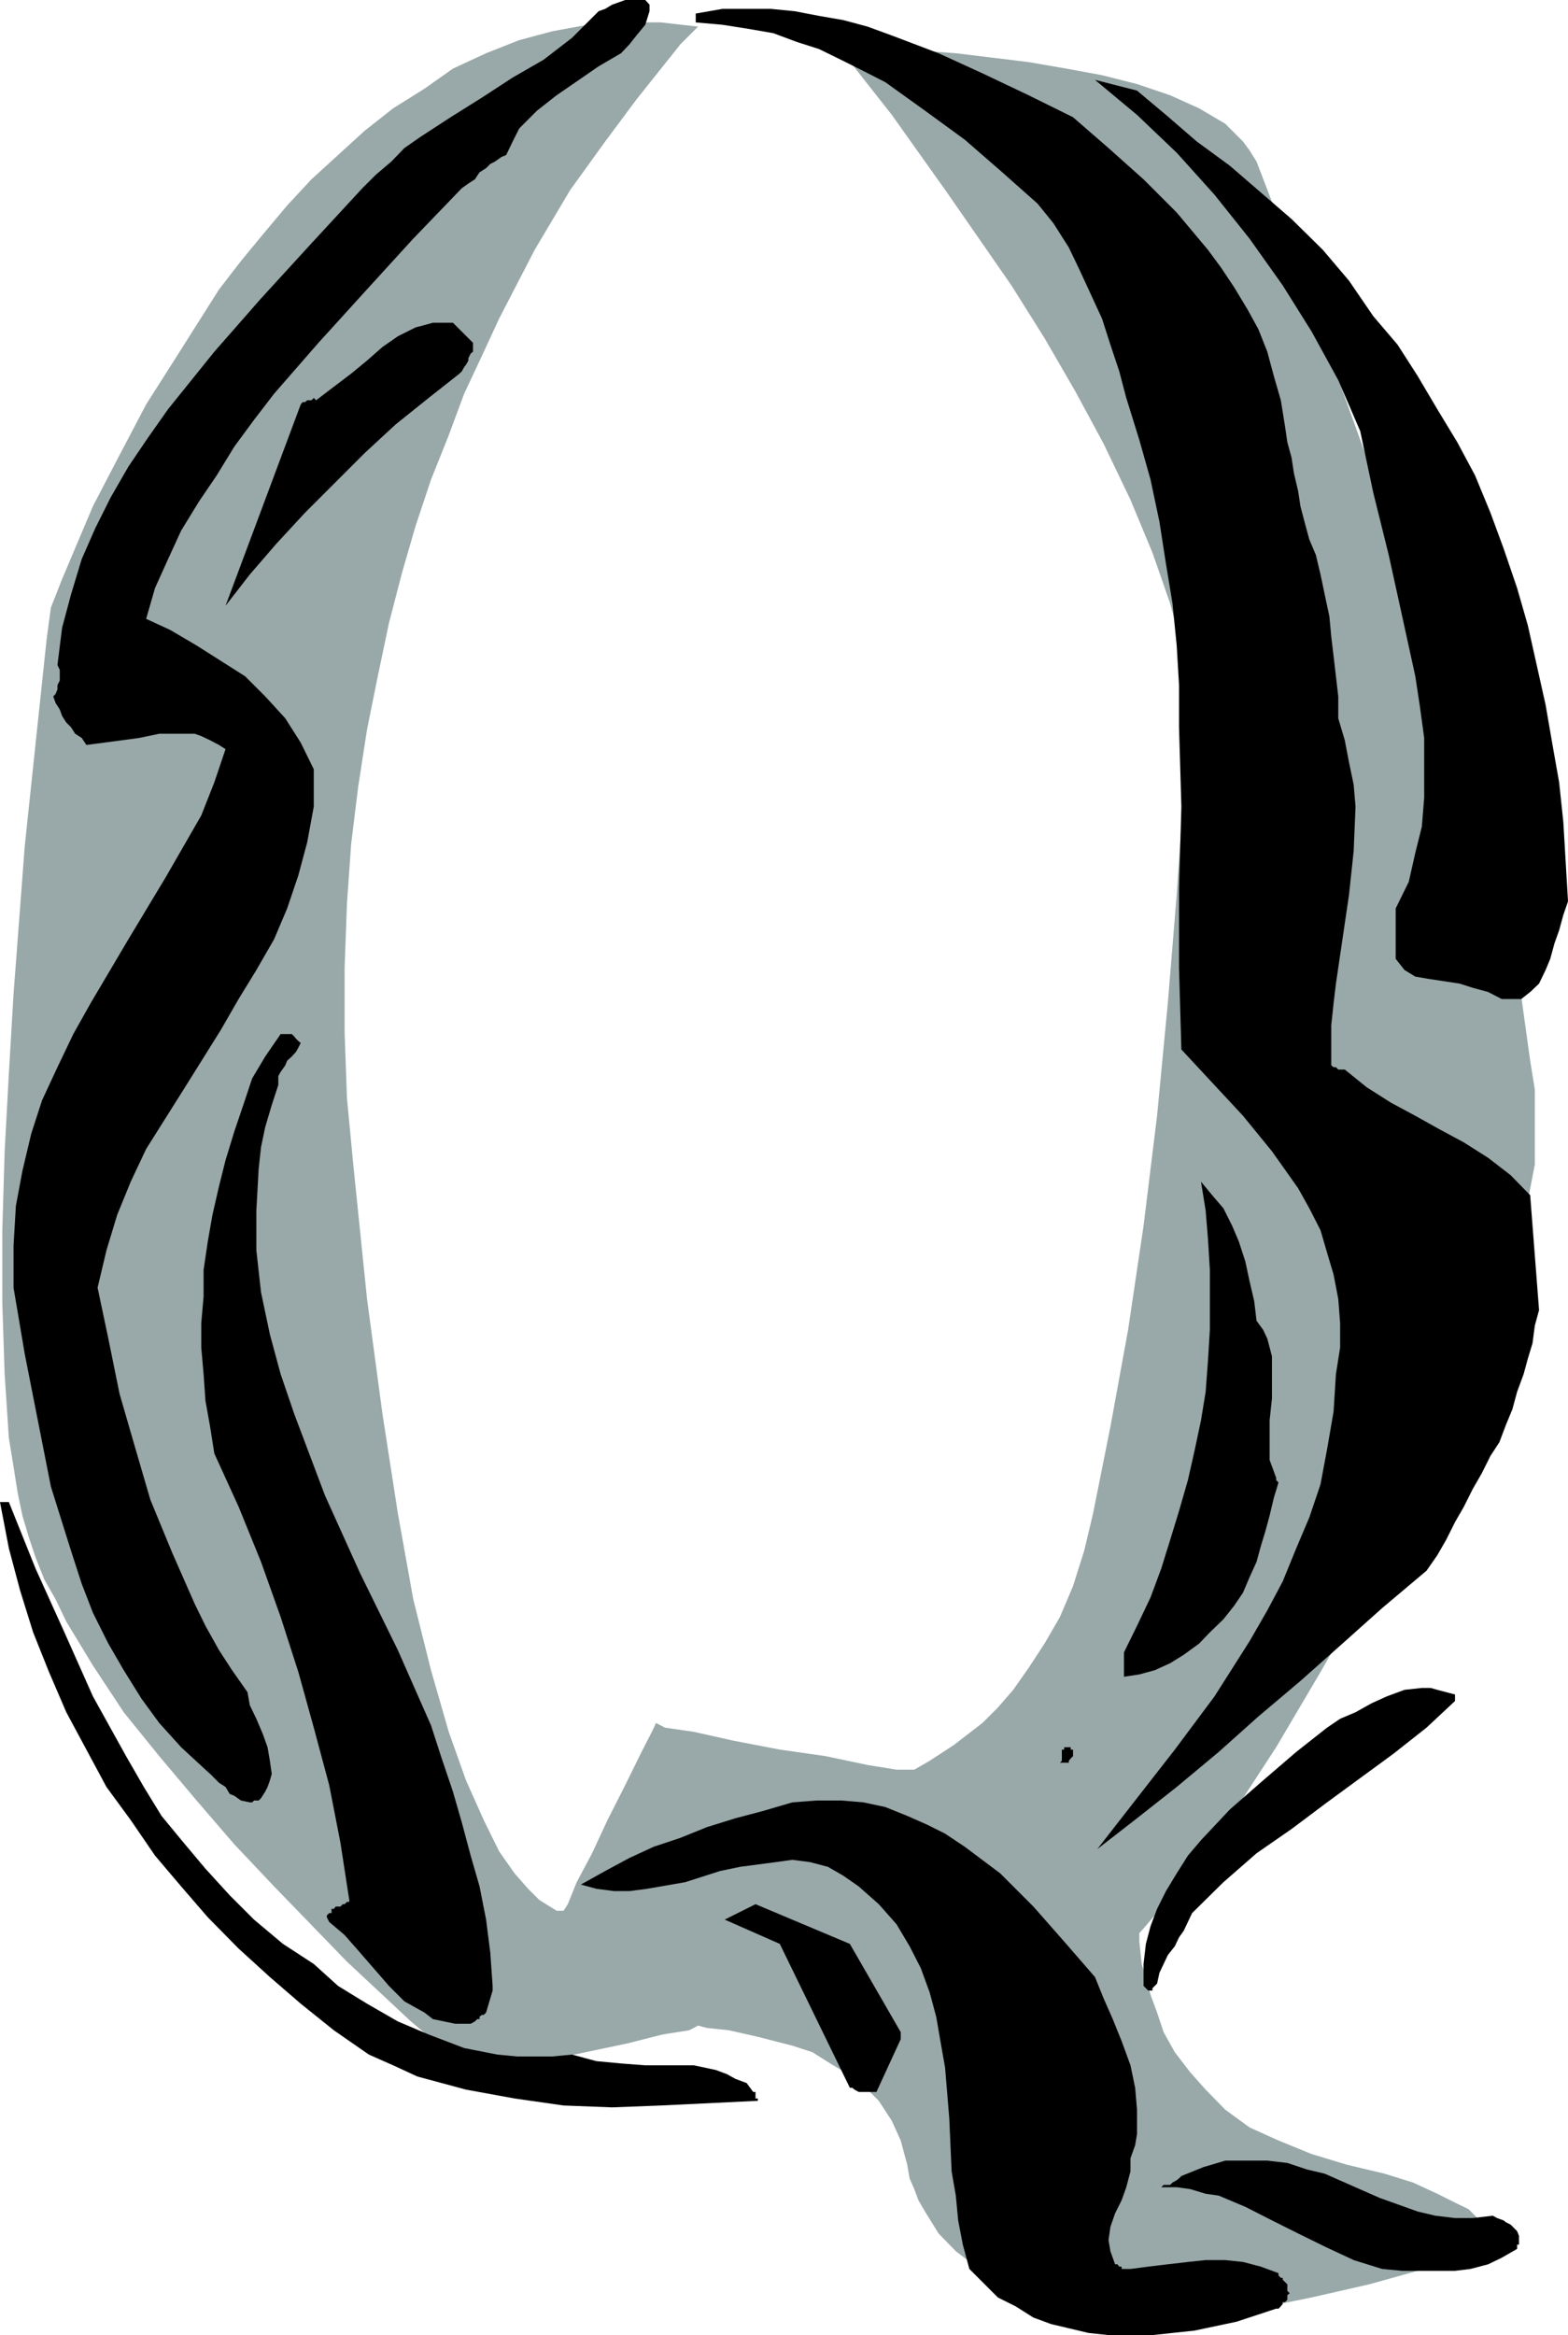
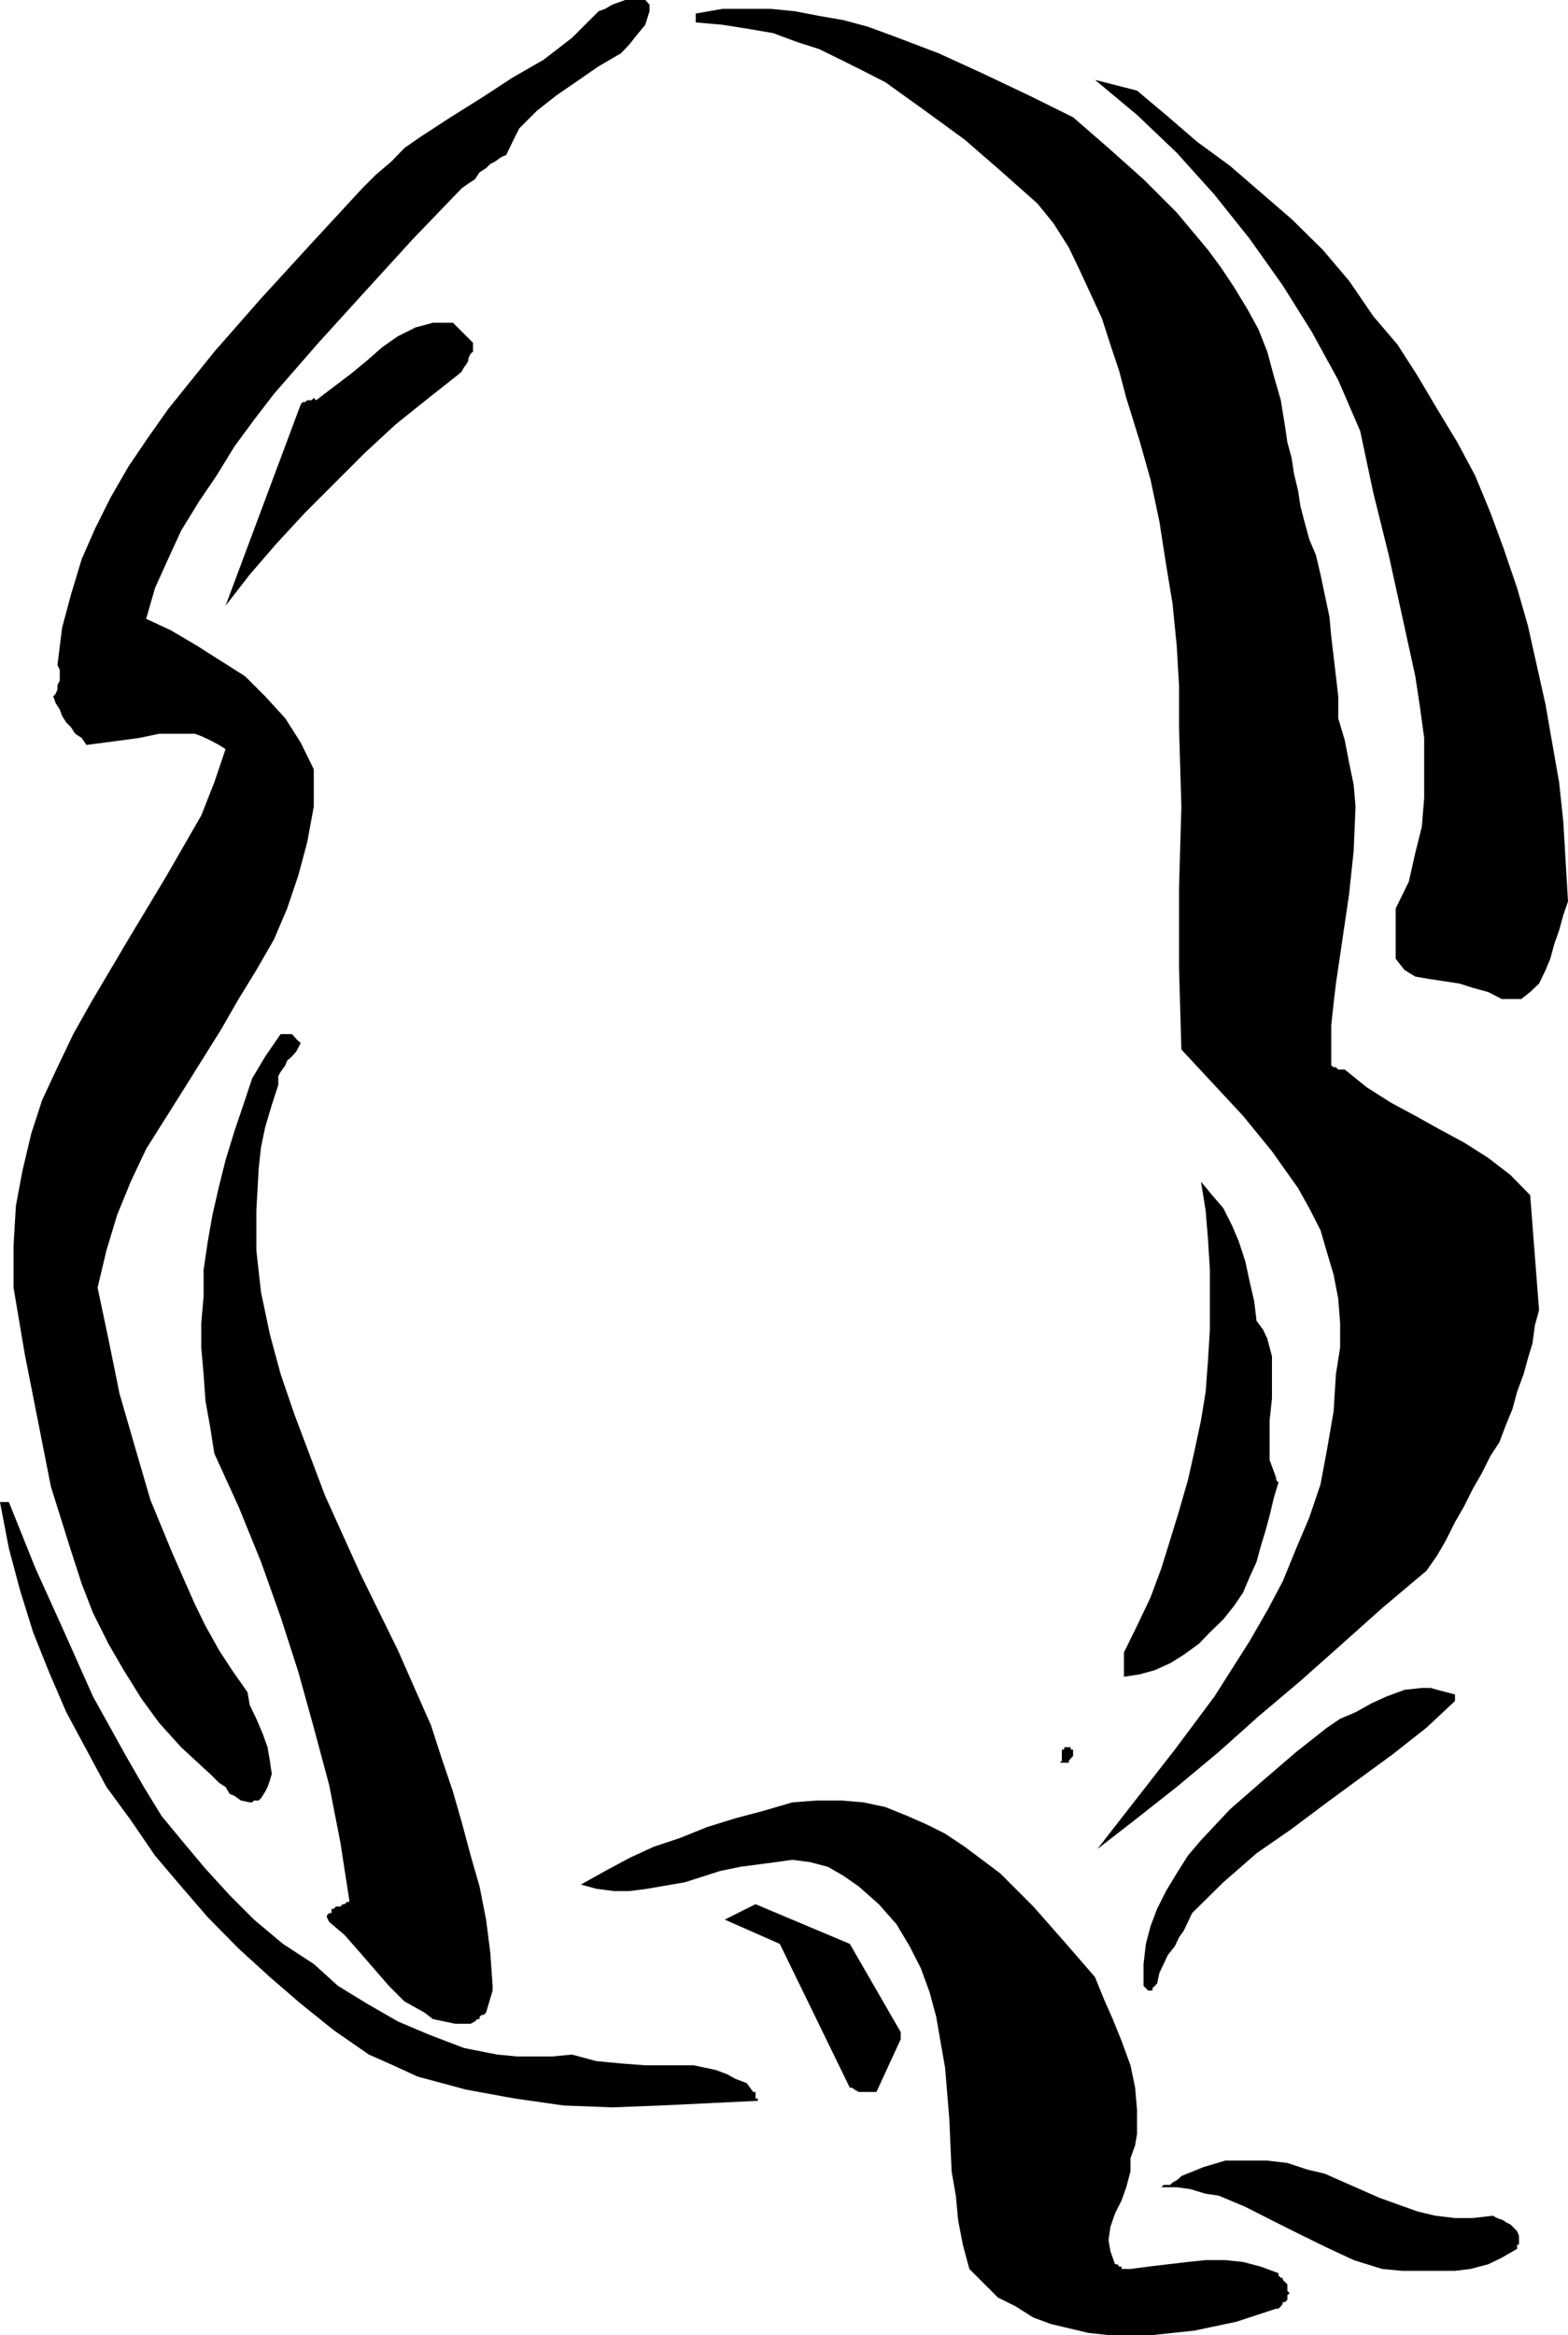
<svg xmlns="http://www.w3.org/2000/svg" height="480" viewBox="0 0 241.776 360" width="322.368">
-   <path style="fill:#99a8a8" d="m284.39 245.049-2.736 2.736-6.768 8.496-4.824 6.48-5.4 7.488-5.472 9.216-5.472 10.584-2.664 5.76-2.736 5.832-2.376 6.408-2.736 6.84-2.376 7.128-2.088 7.2-2.016 7.776-1.728 8.208-1.656 8.208-1.368 8.856-1.08 8.784-.648 9.216-.36 9.864v9.936l.36 10.152 1.008 10.584 2.088 20.376 2.376 17.712 2.376 15.336 2.376 13.248 2.736 10.944 2.736 9.504 2.664 7.488 2.736 6.12 2.376 4.824 2.376 3.384 2.088 2.376 1.728 1.728 2.664 1.656h1.08l.648-1.008 1.368-3.384 2.376-4.464 2.376-5.112 2.736-5.4 2.376-4.824 1.728-3.384.648-1.368 1.368.72 4.464.648 6.12 1.368 7.128 1.368 7.056 1.008 6.48 1.368 4.464.72h2.736l2.376-1.368 3.744-2.448 4.392-3.384 2.376-2.376 2.376-2.736 2.376-3.384 2.448-3.744 2.376-4.104 2.016-4.752 1.728-5.472 1.368-5.76 2.664-13.32 2.736-14.976 2.376-15.984 2.088-16.992 1.656-17.352 1.368-16.704 1.08-15.984.288-14.616-.288-3.456-.36-3.384-.72-3.744-1.008-3.744-2.736-7.848-3.384-8.136-4.104-8.568-4.392-8.136-4.752-8.208-5.112-8.136-9.936-14.328-8.496-11.952-6.12-7.776-2.376-3.096 2.376.36 6.84.36 9.144.648 11.232 1.368 5.832 1.008 5.472 1.008 5.4 1.368 5.112 1.728 4.464 2.016 4.032 2.376 1.368 1.368 1.368 1.368 1.008 1.368 1.08 1.728 4.032 10.512 6.192 16.416 7.488 20.736 7.776 23.184 3.744 12.24 3.456 11.952 3.384 11.88 2.736 11.232 2.016 10.584 1.368 9.864.72 4.464v11.52l-1.368 7.128-1.728 7.488-2.736 8.136-3.024 8.208-3.744 8.496-3.744 8.208-4.464 8.496-4.104 7.848-8.136 14.256-6.84 11.592-5.112 7.848-1.656 2.736-.72 1.008-1.728 2.016-2.376 3.096-2.376 3.096-2.736 3.384-2.016 2.736-1.728 2.016-.648.72v1.296l.36 3.456.648 2.016.72 2.736 1.008 2.736 1.008 3.024 1.728 3.096 2.376 3.096 2.376 2.664 3.024 3.096 3.744 2.736 4.464 2.016 5.112 2.088 5.472 1.656 5.76 1.368 4.392 1.368 3.744 1.728 2.736 1.368 2.088 1.008 1.368 1.368.648 1.008.36 1.008v1.008l-.36 1.08-.36.648-.648.648-1.008.72-.72.36-2.016.288-5.112 1.368-7.488 2.088-8.856 2.016-8.496 1.728-7.488 1.656-5.112 1.368-2.088.36-1.656-.36-4.104-.648-5.832-1.368-6.768-2.016-3.384-1.728-3.456-1.728-3.384-2.016-3.096-2.376-2.664-2.736-2.088-3.384-1.008-1.728-.648-1.728-.72-1.656-.36-2.088-1.008-3.744-1.368-3.024-2.016-3.096-2.376-2.376-2.376-1.728-2.736-1.656-2.736-1.728-3.096-1.008-5.328-1.368-4.464-1.008-3.384-.36-1.368-.36-1.368.72-4.104.648-5.4 1.368-6.48 1.368-6.48 1.368-5.76 1.008-3.744.72h-1.368l-2.736-2.088-6.84-5.76-9.864-9.216-11.232-11.592-6.12-6.48-5.832-6.768-5.76-6.84-5.472-6.768-4.752-7.2-4.104-6.768-1.656-3.456-1.728-3.024-1.368-3.456-1.008-3.024-1.008-3.384-.72-3.456-.648-4.104-.72-4.392-.648-9.864-.36-10.944v-11.232l.36-12.168.648-11.952.72-12.24 1.728-22.824 2.016-19.08 1.368-12.888.648-4.824 1.728-4.392 4.752-11.232 3.744-7.2 4.464-8.496 5.4-8.496 5.832-9.216 3.384-4.392 3.384-4.104 3.744-4.464 3.744-4.032 4.104-3.744 4.104-3.744 4.392-3.456 4.824-3.024 4.392-3.096 5.112-2.376 5.112-2.016 5.112-1.368 5.472-1.008 5.4-.36h5.832z" transform="translate(-176.75 -240.945)" />
  <path style="fill:#000" d="m418.526 379.905-.36-6.12-.36-6.12-.648-6.12-1.08-6.12-1.008-5.832-1.368-6.12-1.368-6.12-1.656-5.76-2.088-6.12-2.016-5.472-2.376-5.76-2.736-5.112-3.096-5.112-3.024-5.112-3.096-4.824-3.744-4.392-3.744-5.472-4.032-4.752-4.824-4.752-4.752-4.104-4.752-4.104-5.112-3.744-4.752-4.104-4.464-3.744-6.48-1.656 6.48 5.4 6.12 5.832 5.832 6.48 5.4 6.768 5.112 7.2 4.464 7.128 4.104 7.488 3.384 7.848 2.016 9.504 2.376 9.576 2.088 9.504 2.016 9.216.72 4.752.648 4.752v9.215l-.36 4.464-1.008 4.032-1.008 4.464-2.016 4.104v7.776l1.368 1.728 1.656 1.008 2.088.36 2.376.36 2.376.36 2.016.648 2.376.648 2.088 1.08h3.024l1.368-1.08 1.368-1.296 1.008-2.088.72-1.728.648-2.376.72-2.016.648-2.376z" transform="translate(-176.75 -240.945)" />
  <path style="fill:#000" d="m414.062 442.905-1.368-17.712-3.024-3.096-3.456-2.664-3.744-2.376-3.744-2.016-3.744-2.088-3.744-2.016-3.744-2.376-3.384-2.736h-1.008l-.36-.36h-.36l-.36-.288v-6.192l.36-3.384.36-3.024 1.008-6.84 1.008-6.84.72-6.768.288-6.84-.288-3.384-.72-3.456-.648-3.384-1.008-3.384v-3.384l-.36-3.096-.36-3.096-.36-3.024-.288-3.096-.72-3.384-.648-3.096-.72-3.024-1.008-2.376-.648-2.376-.72-2.736-.36-2.376-.648-2.736-.36-2.376-.648-2.376-.36-2.448-.648-4.032-1.08-3.744-1.008-3.744-1.368-3.456-1.656-3.024-2.088-3.456-2.016-3.024-2.016-2.736-4.824-5.76-5.112-5.112-5.4-4.824-5.472-4.752-6.84-3.384-7.128-3.384-6.768-3.096-7.2-2.736-3.744-1.368-3.744-1.008-3.744-.648-3.744-.72-3.672-.36h-7.488l-4.104.72v1.367l4.104.36 4.104.648 3.744.648 3.672 1.368 3.384 1.08 3.384 1.656 3.456 1.728 3.384 1.728 6.12 4.392 6.12 4.464 5.472 4.752 5.76 5.112 2.448 3.024 2.376 3.744 1.656 3.456 1.728 3.744 1.728 3.744 1.296 4.032 1.368 4.104 1.08 4.104 2.016 6.48 1.728 6.12 1.368 6.48 1.008 6.48 1.008 6.12.648 6.48.36 6.12v6.48l.36 12.24-.36 12.6v12.24l.36 12.6 4.752 5.112 4.752 5.112 4.464 5.472 4.032 5.688 1.728 3.096 1.728 3.384 1.008 3.456 1.008 3.384.72 3.744.288 3.744v3.744l-.648 4.104-.36 5.76-1.008 5.832-1.008 5.4-1.728 5.112-2.016 4.752-2.088 5.112-2.376 4.464-2.736 4.752-5.4 8.496-6.12 8.208-6.12 7.848-5.832 7.488 6.12-4.752 6.12-4.824 6.48-5.4 6.12-5.472 6.48-5.472 6.48-5.76 6.12-5.472 6.84-5.76 1.656-2.376 1.368-2.376 1.368-2.736 1.368-2.376 1.368-2.736 1.368-2.376 1.368-2.736 1.368-2.088 1.008-2.664 1.008-2.448.72-2.664 1.008-2.736.648-2.376.72-2.376.36-2.736zm-3.096 143.352v-.648l-.288-.72-.36-.36-.648-.648-.72-.36-.36-.288-1.008-.36-.648-.36-3.096.36h-2.736l-3.024-.36-2.736-.648-5.832-2.088-5.4-2.376-3.096-1.368-2.736-.648-3.024-1.008-3.096-.36h-6.48l-3.384 1.008-3.384 1.368-.36.36-.36.288-.648.36-.36.36h-1.008l-.36.36h2.376l2.088.288 2.376.72 2.016.288 4.104 1.728 4.104 2.088 4.032 2.016 4.104 2.016 4.464 2.088 4.392 1.368 3.096.288h8.136l2.376-.288 2.736-.72 2.088-1.008 2.376-1.368v-.648h.288v-.36zm-9.864-83.088v-1.008l-1.368-.36-1.368-.36-1.008-.288h-1.368l-2.664.288-2.736 1.008-2.376 1.08-2.448 1.368-2.376 1.008-2.016 1.368-4.752 3.744-5.112 4.392-5.112 4.464-4.464 4.752-2.016 2.376-1.728 2.736-1.656 2.736-1.368 2.736-1.008 2.664-.72 2.736-.36 3.096v3.384l.36.36.36.36h.648v-.36l.36-.36.36-.36.36-1.656.648-1.368.648-1.368 1.08-1.368.648-1.368.72-1.008.648-1.368.648-1.368 4.824-4.752 5.112-4.464 5.4-3.744 5.472-4.104 5.112-3.744 5.112-3.744 5.112-4.032z" transform="translate(-176.75 -240.945)" />
  <path style="fill:#000" d="m375.254 593.097-.36-.36-.36-.36v-.288h-.288l-.36-.36v-.36l-2.736-1.008-2.736-.72-2.736-.288h-3.024l-2.736.288-3.096.36-3.024.36-2.736.36h-1.368v-.36h-.36l-.288-.36h-.36l-.72-2.016-.288-1.728.288-2.016.72-2.088 1.008-2.016.72-2.016.648-2.448v-2.016l.72-2.016.288-1.728v-3.744l-.288-3.384-.72-3.456-1.368-3.744-1.368-3.384-1.368-3.096-1.368-3.384-4.752-5.472-4.752-5.4-5.112-5.112-5.472-4.104-3.024-2.016-2.736-1.368-3.096-1.368-3.384-1.368-3.384-.72-3.456-.288h-3.744l-3.744.288-4.68 1.368-4.104 1.08-4.392 1.368-4.104 1.656-4.104 1.368-3.744 1.728-3.744 2.016-3.744 2.088 2.376.648 2.736.36h2.376l2.736-.36 5.832-1.008 5.4-1.728 3.096-.648 2.736-.36 2.736-.36 2.592-.36 2.736.36 2.736.72 2.376 1.368 2.376 1.656 3.096 2.736 2.736 3.096 2.016 3.384 1.728 3.384 1.368 3.744 1.008 3.744.648 3.744.72 4.104.648 7.848.36 8.136.648 3.744.36 3.816.72 3.744 1.008 3.744 2.376 2.376 2.016 2.016 2.736 1.368 2.736 1.728 2.736 1.008 2.736.648 3.024.72 3.384.36h6.192l3.384-.36 3.384-.36 6.48-1.368 6.12-2.016h.36l.36-.36.288-.36v-.288h.36l.36-.36v-.72l.36-.288-.36-.36v-.72zm-1.728-124.344-1.008-2.736v-6.12l.36-3.384v-6.48l-.36-1.368-.36-1.368-.648-1.368-1.008-1.368-.36-3.024-.72-3.096-.648-3.024-1.008-3.096-1.008-2.376-1.368-2.736-1.728-2.016-1.728-2.088.72 4.464.36 4.392.288 4.752v9.216l-.288 4.752-.36 4.824-.72 4.392-1.008 4.752-1.008 4.464-1.368 4.752-1.368 4.464-1.368 4.392-1.656 4.464-2.088 4.392-2.016 4.104v3.744l2.376-.36 2.376-.648 2.376-1.08 2.088-1.296 2.376-1.728 1.656-1.728 2.088-2.016 1.656-2.088 1.368-2.016 1.008-2.376 1.08-2.376.648-2.376.72-2.376.648-2.376.648-2.736.72-2.376-.36-.36zm-31.32 41.904h-.36v-.36h-1.008v.36h-.36v1.728l-.288.288h1.368v-.288l.288-.36.36-.36v-1.008z" transform="translate(-176.75 -240.945)" />
  <path style="fill:#000" d="m315.638 554.217-7.848-13.608-14.544-6.12-4.752 2.376 8.496 3.744 10.8 22.176h.36l.36.288.648.36h2.736l3.744-8.136v-.72zm-22.752 9.216-1.008-1.368-1.728-.648-1.296-.72-1.728-.648-3.384-.72h-7.488l-3.744-.288-3.816-.36-3.744-1.008-3.024.288h-5.472l-3.024-.288-5.112-1.008-5.472-2.088-4.752-2.016-4.752-2.736-4.464-2.736-3.744-3.384-4.752-3.096-4.464-3.744-3.744-3.744-3.744-4.104-3.384-4.032-3.384-4.104-2.736-4.464-2.736-4.752-5.112-9.216-4.392-9.864-4.464-9.864-4.104-10.224h-1.368l1.368 7.128 1.728 6.48 2.016 6.48 2.448 6.12 2.664 6.192 3.096 5.76 3.096 5.76 3.744 5.112 3.744 5.472 4.032 4.752 4.104 4.752 4.752 4.824 4.824 4.392 4.752 4.104 5.112 4.104 5.4 3.744 3.744 1.656 3.744 1.728 3.744 1.008 3.744 1.008 7.488 1.368 7.56 1.08 7.488.288 7.488-.288 7.488-.36 7.488-.36v-.36h-.36v-1.008z" transform="translate(-176.75 -240.945)" />
  <path style="fill:#000" d="M276.902 242.673v-1.008l-.648-.72h-3.096l-1.008.36-1.008.36-1.08.648-1.008.36-4.104 4.104-4.392 3.384-4.752 2.736-4.752 3.096-4.824 3.024-4.752 3.096-2.376 1.656-2.016 2.088-2.376 2.016-2.088 2.088-7.848 8.496-7.776 8.496-7.2 8.208-7.128 8.856-3.096 4.392-3.024 4.464-2.736 4.752-2.376 4.752-2.088 4.752-1.656 5.472-1.368 5.112-.72 5.76.36.72v1.656l-.36.72v.648l-.288.72-.36.36.36 1.008.648 1.008.36 1.008.648 1.008.72.72.648 1.008 1.008.648.72 1.08 2.736-.36 2.736-.36 2.664-.36 3.096-.648h5.472l1.008.36 1.368.648 1.368.72 1.008.648-1.728 5.112-2.016 5.112-2.736 4.752-2.736 4.752-5.76 9.576-5.832 9.864-2.664 4.752-2.448 5.112-2.376 5.112-1.656 5.112-1.368 5.76-1.008 5.4-.36 6.12v6.48l1.728 10.224 2.016 10.224 2.016 10.224 3.096 9.864 1.656 5.112 1.728 4.464 2.376 4.752 2.376 4.104 2.736 4.392 2.736 3.744 3.384 3.744 3.744 3.456.72.648.648.648.72.72 1.008.648.648 1.08.72.288 1.008.72 1.368.288h.36l.288-.288h.72l.36-.36.648-1.008.36-.72.36-1.008.288-1.008-.288-2.016-.36-2.088-.72-2.016-1.008-2.376-1.008-2.088-.36-2.016-2.376-3.384-2.016-3.096-2.088-3.744-1.656-3.384-3.456-7.848-3.384-8.208-2.376-8.136-2.376-8.208-1.728-8.496-1.656-7.848 1.368-5.76 1.656-5.472 2.088-5.112 2.376-5.04 5.76-9.144 5.76-9.216 2.736-4.752 2.736-4.464 2.736-4.752 2.016-4.752 1.728-5.112 1.368-5.112 1.008-5.472v-5.76l-2.016-4.104-2.376-3.744-3.096-3.384-3.096-3.096-3.744-2.376-3.744-2.376-4.032-2.376-3.744-1.728 1.368-4.752 2.016-4.464 2.016-4.392 2.736-4.464 2.736-4.032 2.736-4.464 3.024-4.104 3.096-4.032 6.84-7.848 7.128-7.848 7.488-8.208 7.488-7.776 1.008-.72 1.008-.648.72-1.08 1.008-.648.648-.648.72-.36 1.008-.72.72-.288 1.008-2.088 1.008-2.016 1.368-1.368 1.368-1.368 3.024-2.376 3.456-2.376 3.024-2.088 3.456-2.016 1.296-1.368 1.08-1.368 1.368-1.656z" transform="translate(-176.75 -240.945)" />
  <path style="fill:#000" d="m252.71 547.089-.36-5.112-.648-5.112-1.008-5.112-1.368-4.752-1.368-5.112-1.368-4.752-1.728-5.112-1.656-5.112-5.112-11.592-5.832-11.88-5.4-11.952-4.752-12.6-2.088-6.12-1.656-6.12-1.368-6.48-.72-6.48v-6.12l.36-6.48.36-3.312.648-3.096 1.008-3.384 1.008-3.096v-1.368l.36-.648.72-1.008.288-.72.72-.648.648-.72.36-.648.36-.72-.36-.288-.36-.36-.288-.36-.36-.36h-1.728l-2.376 3.456-2.016 3.384-1.368 4.104-1.368 4.032-1.368 4.464-1.008 4.032-1.008 4.392-.72 4.104-.648 4.392v4.104l-.36 4.104v3.744l.36 4.104.288 4.104.72 4.032.648 4.104 3.744 8.208 3.456 8.496 3.024 8.496 2.736 8.496 2.376 8.568 2.376 8.856 1.728 8.856 1.368 8.856v.288h-.36l-.36.36h-.288l-.36.36h-.72l-.288.36h-.36v.648h-.36l-.36.36v.288l.36.72 2.376 2.016 2.088 2.376 2.376 2.736 2.376 2.736 2.376 2.376 3.096 1.728 1.296 1.008 1.728.36 1.728.36h2.376l.648-.36.36-.36h.36v-.36l.36-.288h.288l.36-.36 1.008-3.384v-.36zm-3.024-252.649v-.647l-3.096-3.096h-3.096l-1.296.36-1.368.36-2.736 1.368-2.376 1.656-2.376 2.088-2.448 2.016-2.664 2.016-2.736 2.088-.36-.36-.36.36h-.648l-.36.288h-.36l-.288.36-11.592 31.032 3.744-4.824 4.104-4.752 4.392-4.752 4.752-4.752 4.464-4.464 4.752-4.392 5.112-4.104 4.752-3.744.36-.36.36-.648.288-.36.36-.648v-.36l.36-.72.36-.288z" transform="translate(-176.75 -240.945)" />
</svg>